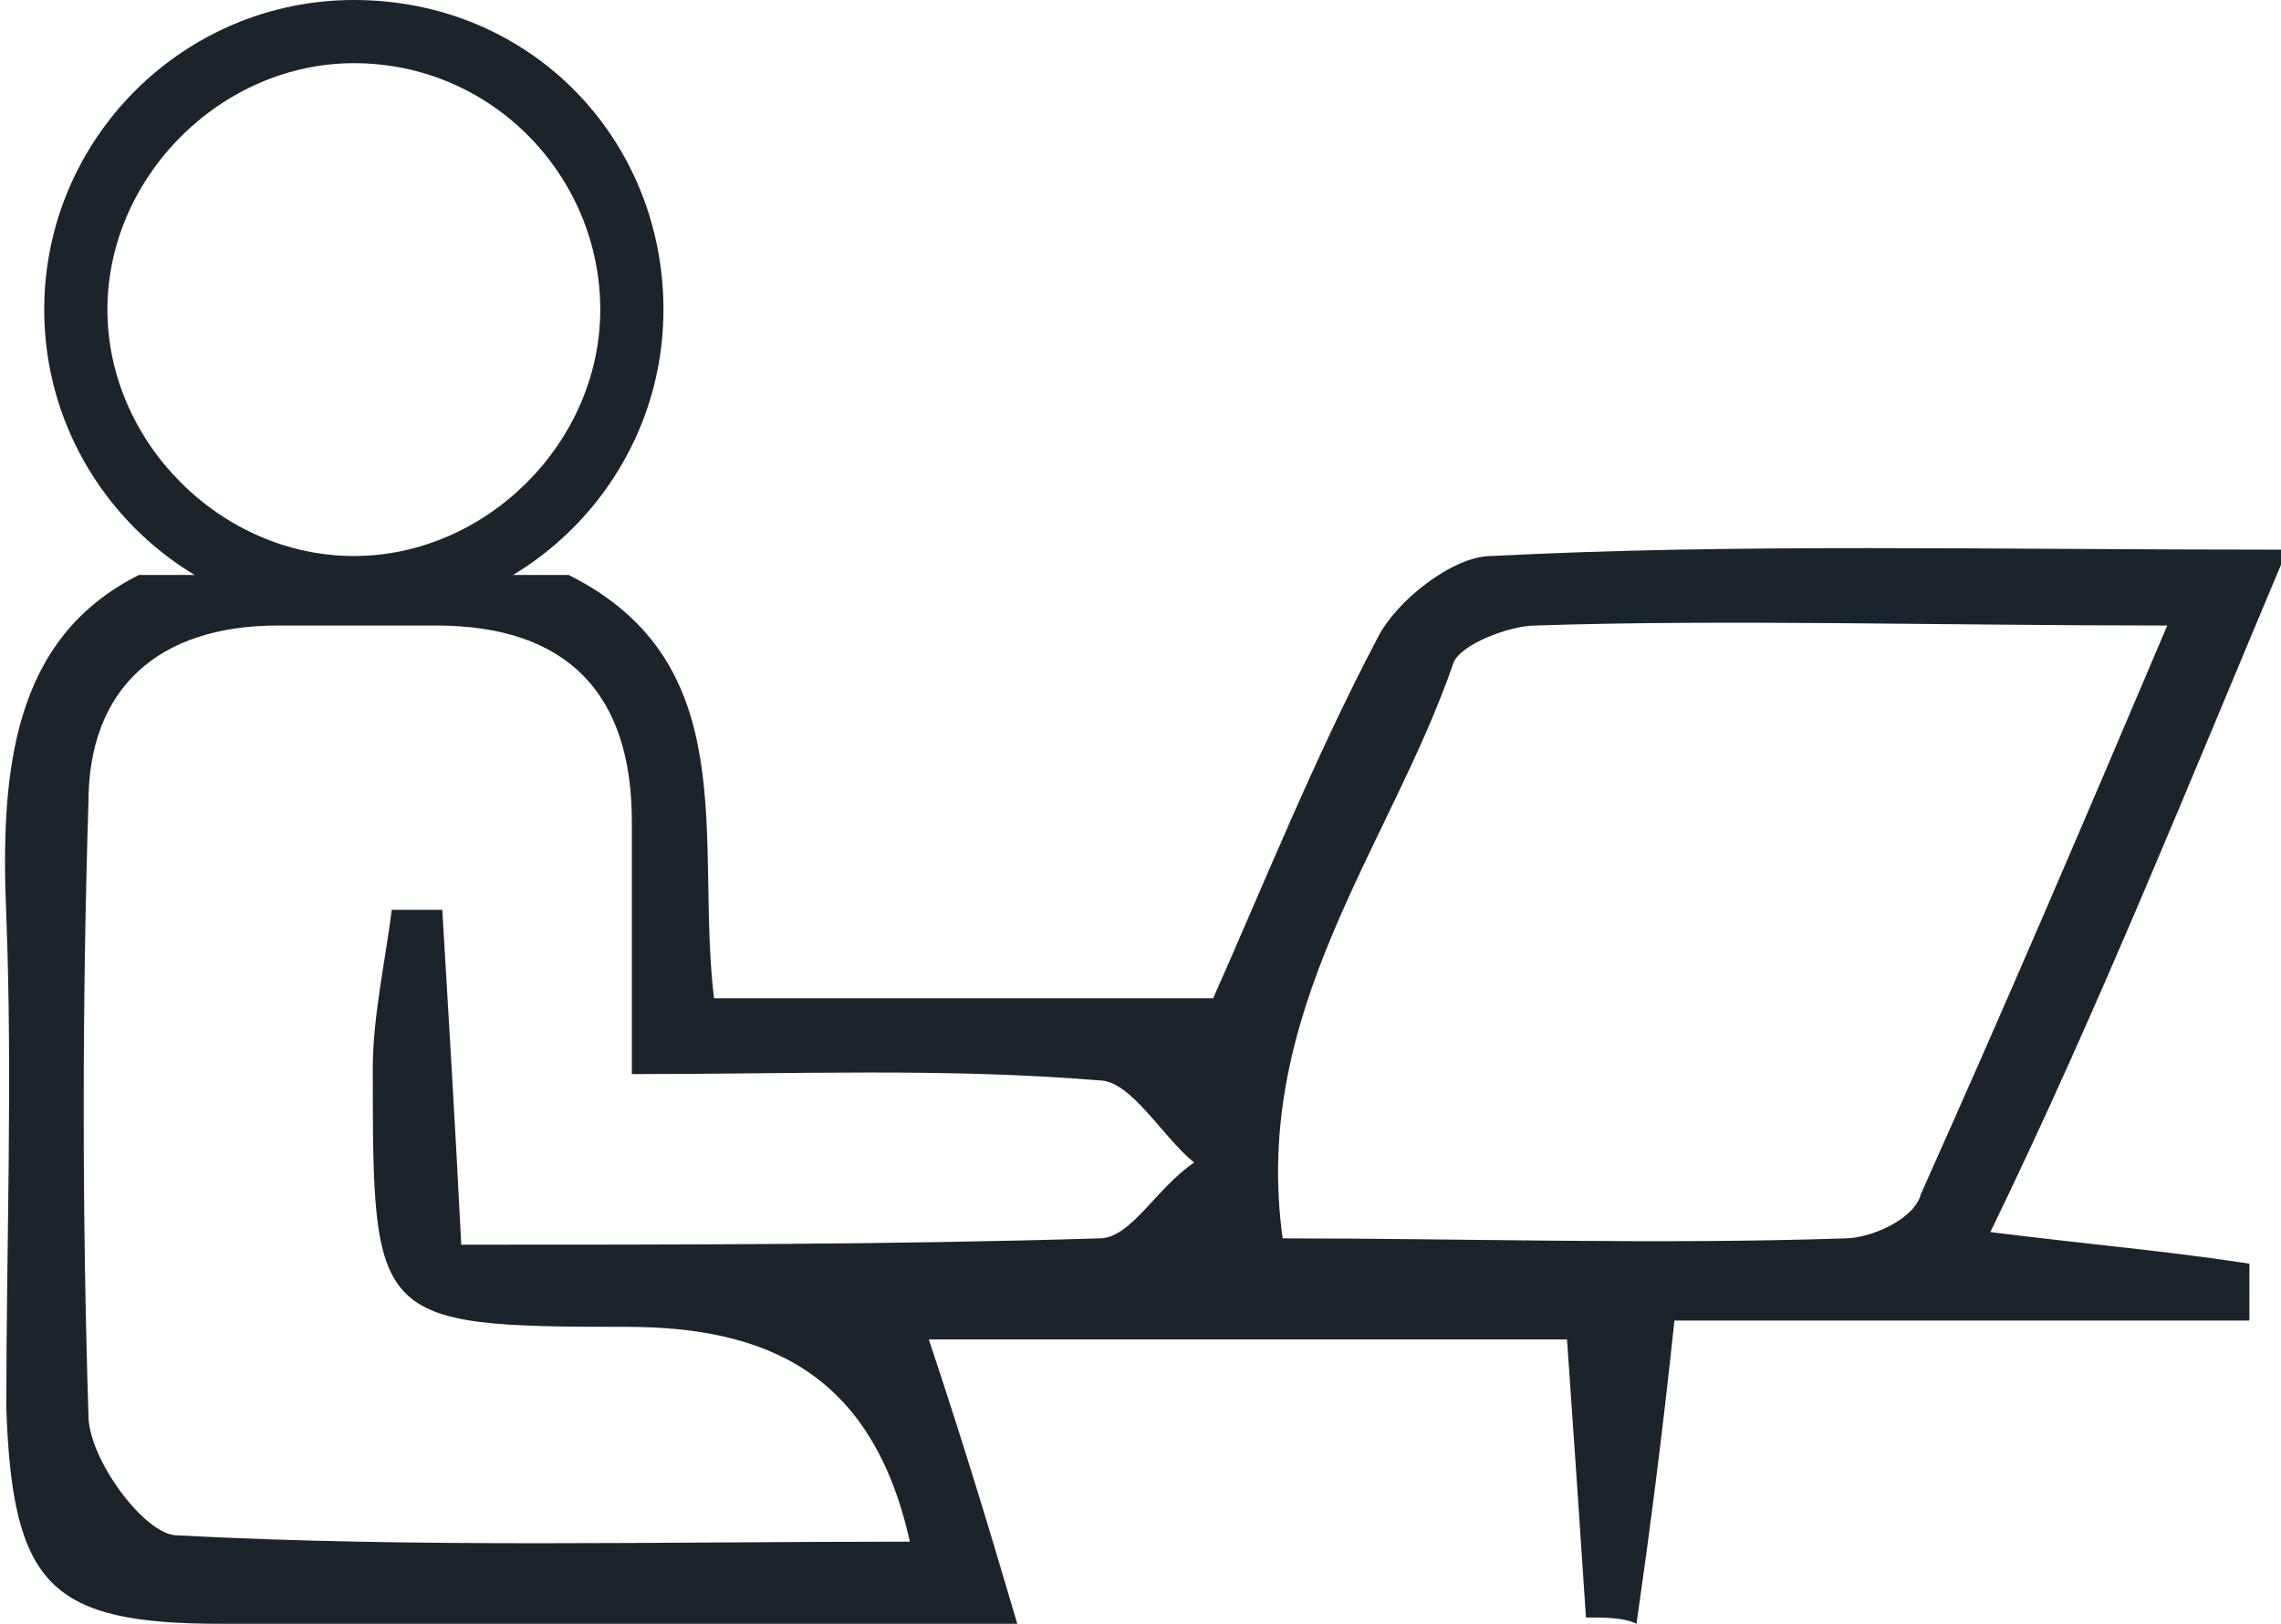
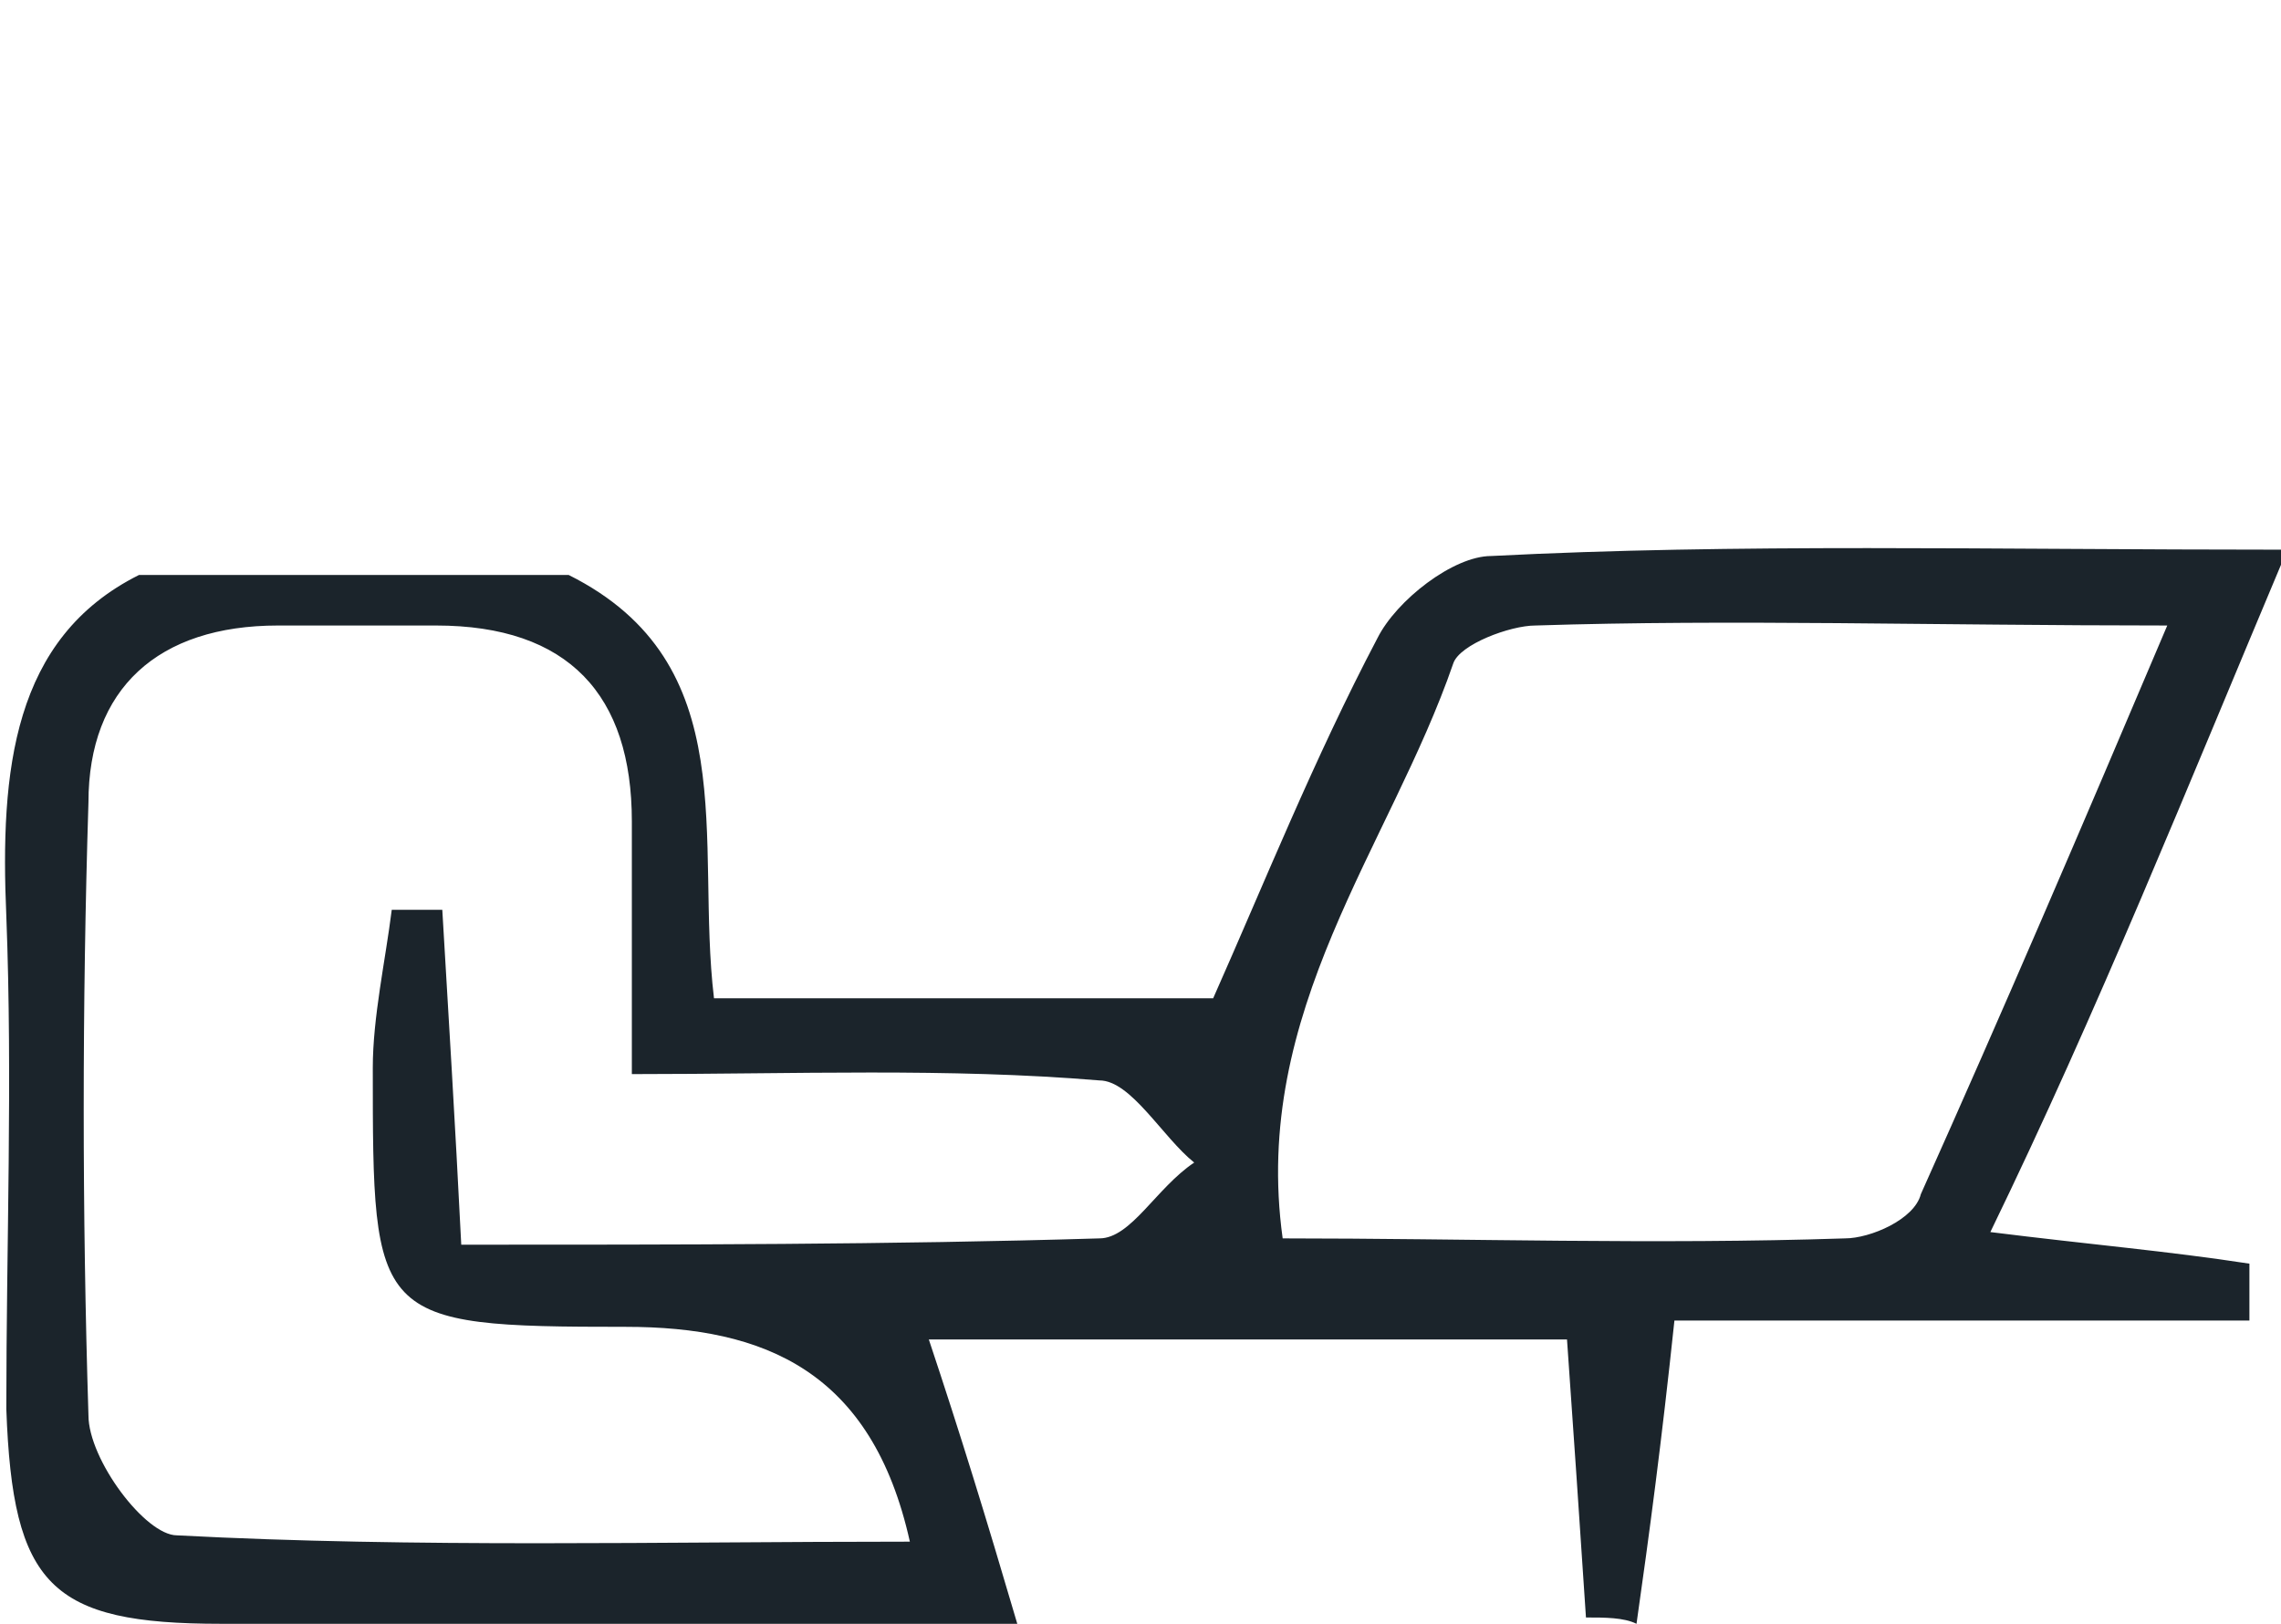
<svg xmlns="http://www.w3.org/2000/svg" id="Calque_1" x="0px" y="0px" viewBox="-441.5 268.4 36.1 25.7" style="enable-background:new -441.5 268.4 36.1 25.7;" xml:space="preserve">
  <style type="text/css">
	.st456{fill:#1B242B;}
</style>
  <g>
    <g>
      <g>
        <path class="st456" d="M-405.3,277.1c-4.8,0-8.7-0.1-12.6,0.1c-0.6,0-1.5,0.7-1.8,1.3c-1,1.9-1.8,3.9-2.6,5.7h-7.9     c-0.3-2.5,0.5-5.3-2.3-6.7h-6.8c-2,1-2.2,3.1-2.1,5.4c0.1,2.6,0,5.2,0,7.8c0.1,2.8,0.7,3.4,3.4,3.4c4.1,0,8.1,0,12.6,0     c-0.5-1.7-0.9-3-1.4-4.5h10.1c0.1,1.4,0.2,2.9,0.3,4.4c0.3,0,0.6,0,0.8,0.1c0.2-1.4,0.4-2.9,0.6-4.8h9.1c0-0.3,0-0.6,0-0.9     c-1.3-0.2-2.5-0.3-4.1-0.5C-408.3,284.4-406.9,280.9-405.3,277.1z M-424.1,288c-3.3,0.1-6.7,0.1-10.1,0.1c-0.1-2-0.2-3.6-0.3-5.3     c-0.3,0-0.5,0-0.8,0c-0.1,0.8-0.3,1.7-0.3,2.5c0,4,0,4.1,4,4.1c2.2,0,3.9,0.7,4.5,3.4c-4,0-7.8,0.1-11.6-0.1     c-0.5,0-1.4-1.2-1.4-1.9c-0.1-3.2-0.1-6.5,0-9.7c0-1.8,1.1-2.8,3-2.8c0.8,0,1.7,0,2.5,0c2.1,0,3.1,1.1,3.1,3.1c0,1.2,0,2.4,0,4     c2.6,0,5-0.1,7.4,0.1c0.5,0,1,0.9,1.5,1.3C-423.2,287.2-423.6,288-424.1,288z M-412.3,288c-3,0.1-6,0-8.9,0     c-0.5-3.6,1.7-6.2,2.7-9.1c0.1-0.3,0.9-0.6,1.3-0.6c3.1-0.1,6.3,0,10,0c-1.4,3.3-2.6,6.1-3.9,9C-411.2,287.7-411.9,288-412.3,288     z" />
      </g>
    </g>
    <g>
-       <path class="st456" d="M-435.9,269.4c2.2,0,3.9,1.8,3.9,3.9s-1.8,3.9-3.9,3.9c-2.1,0-3.9-1.8-3.9-3.9    C-439.8,271.2-438,269.4-435.9,269.4 M-435.9,268.4c-2.7,0-4.9,2.2-4.9,4.9c0,2.7,2.2,4.9,4.9,4.9c2.7,0,4.9-2.2,4.9-4.9    C-431,270.6-433.1,268.4-435.9,268.4L-435.9,268.4z" />
-     </g>
+       </g>
  </g>
</svg>